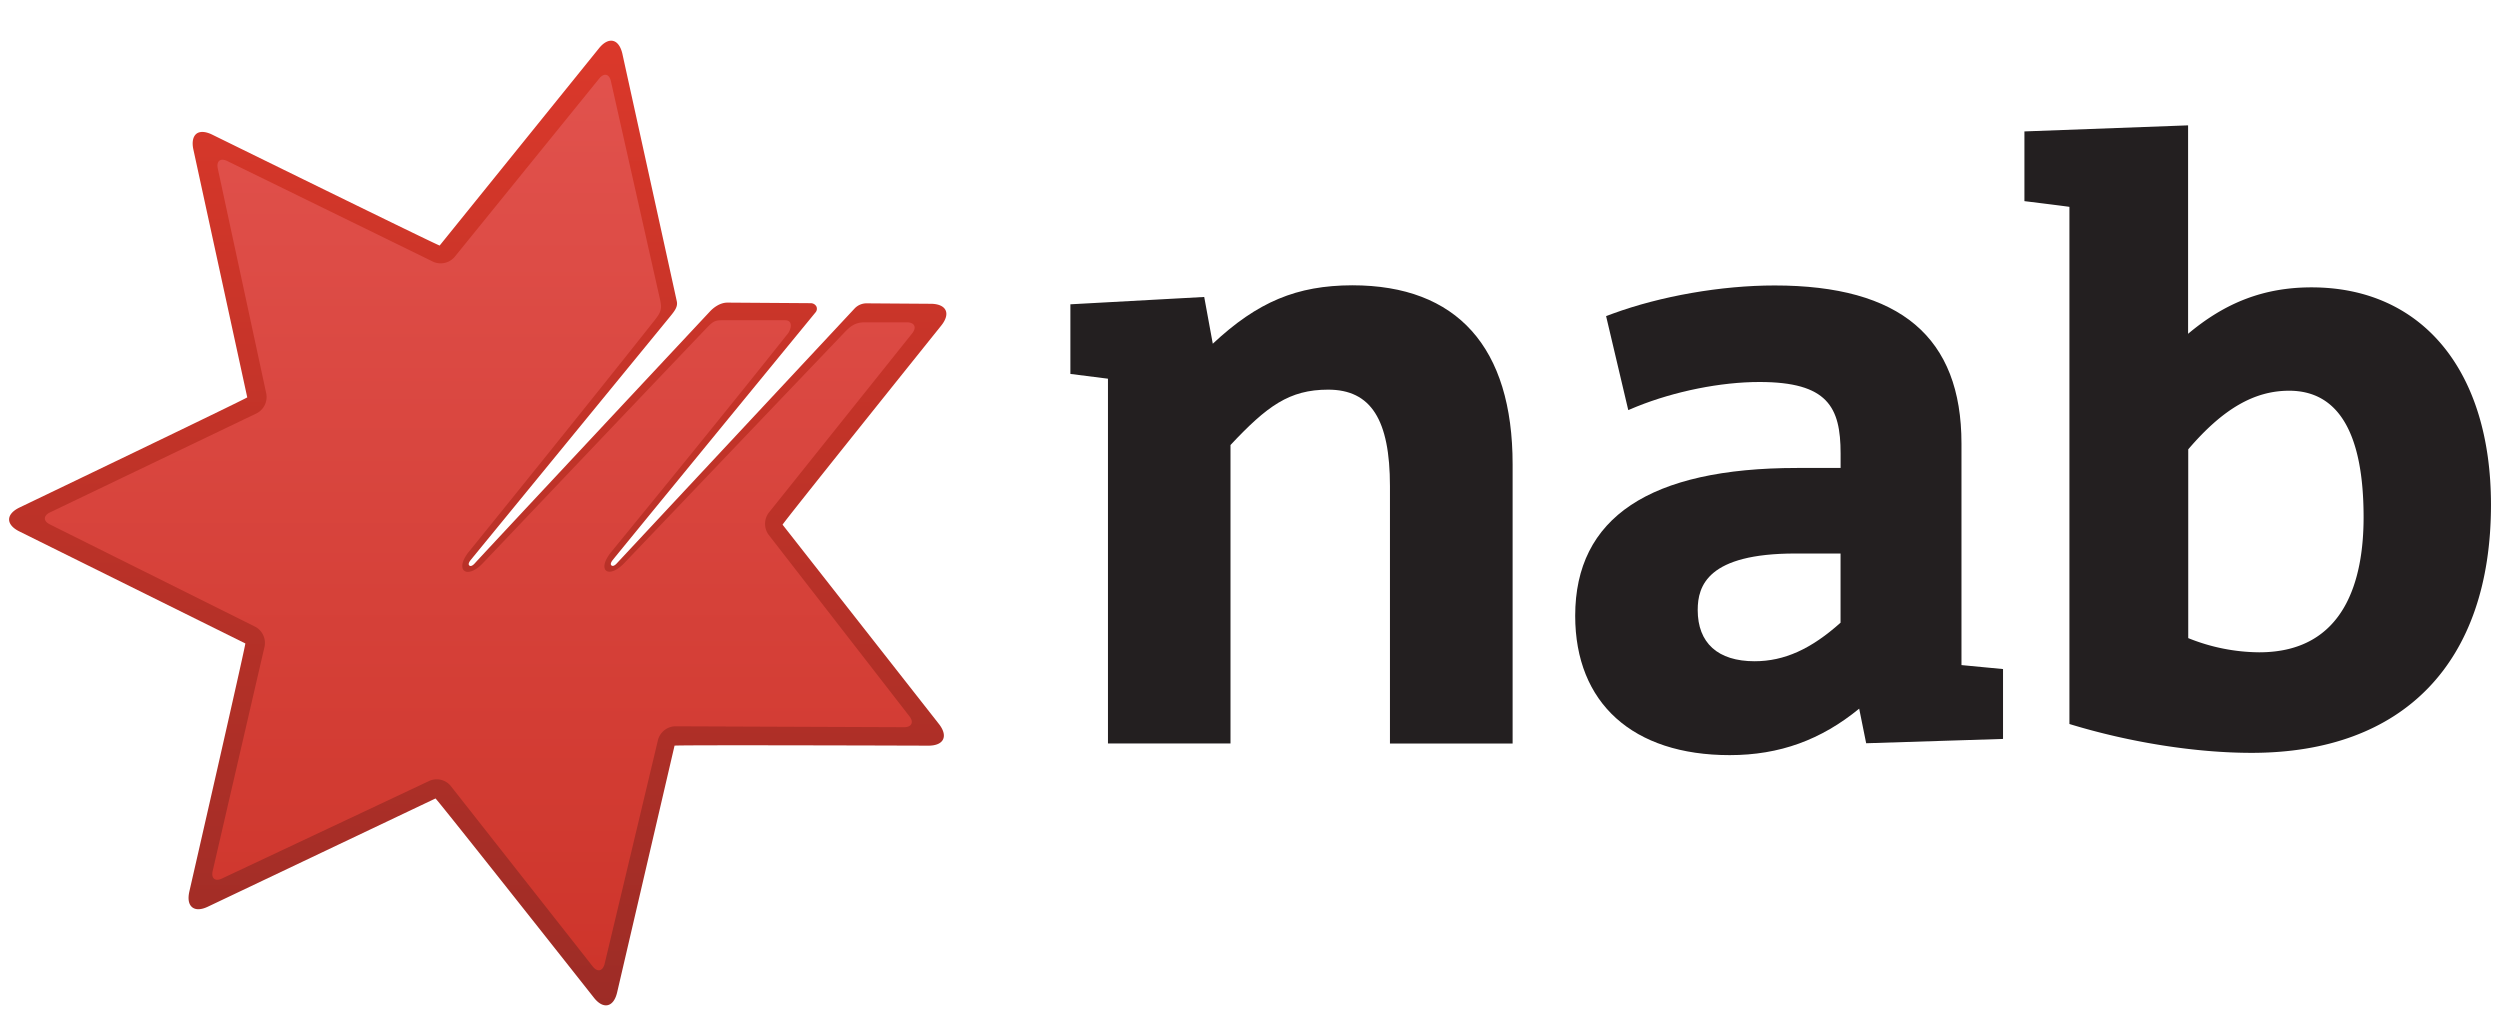
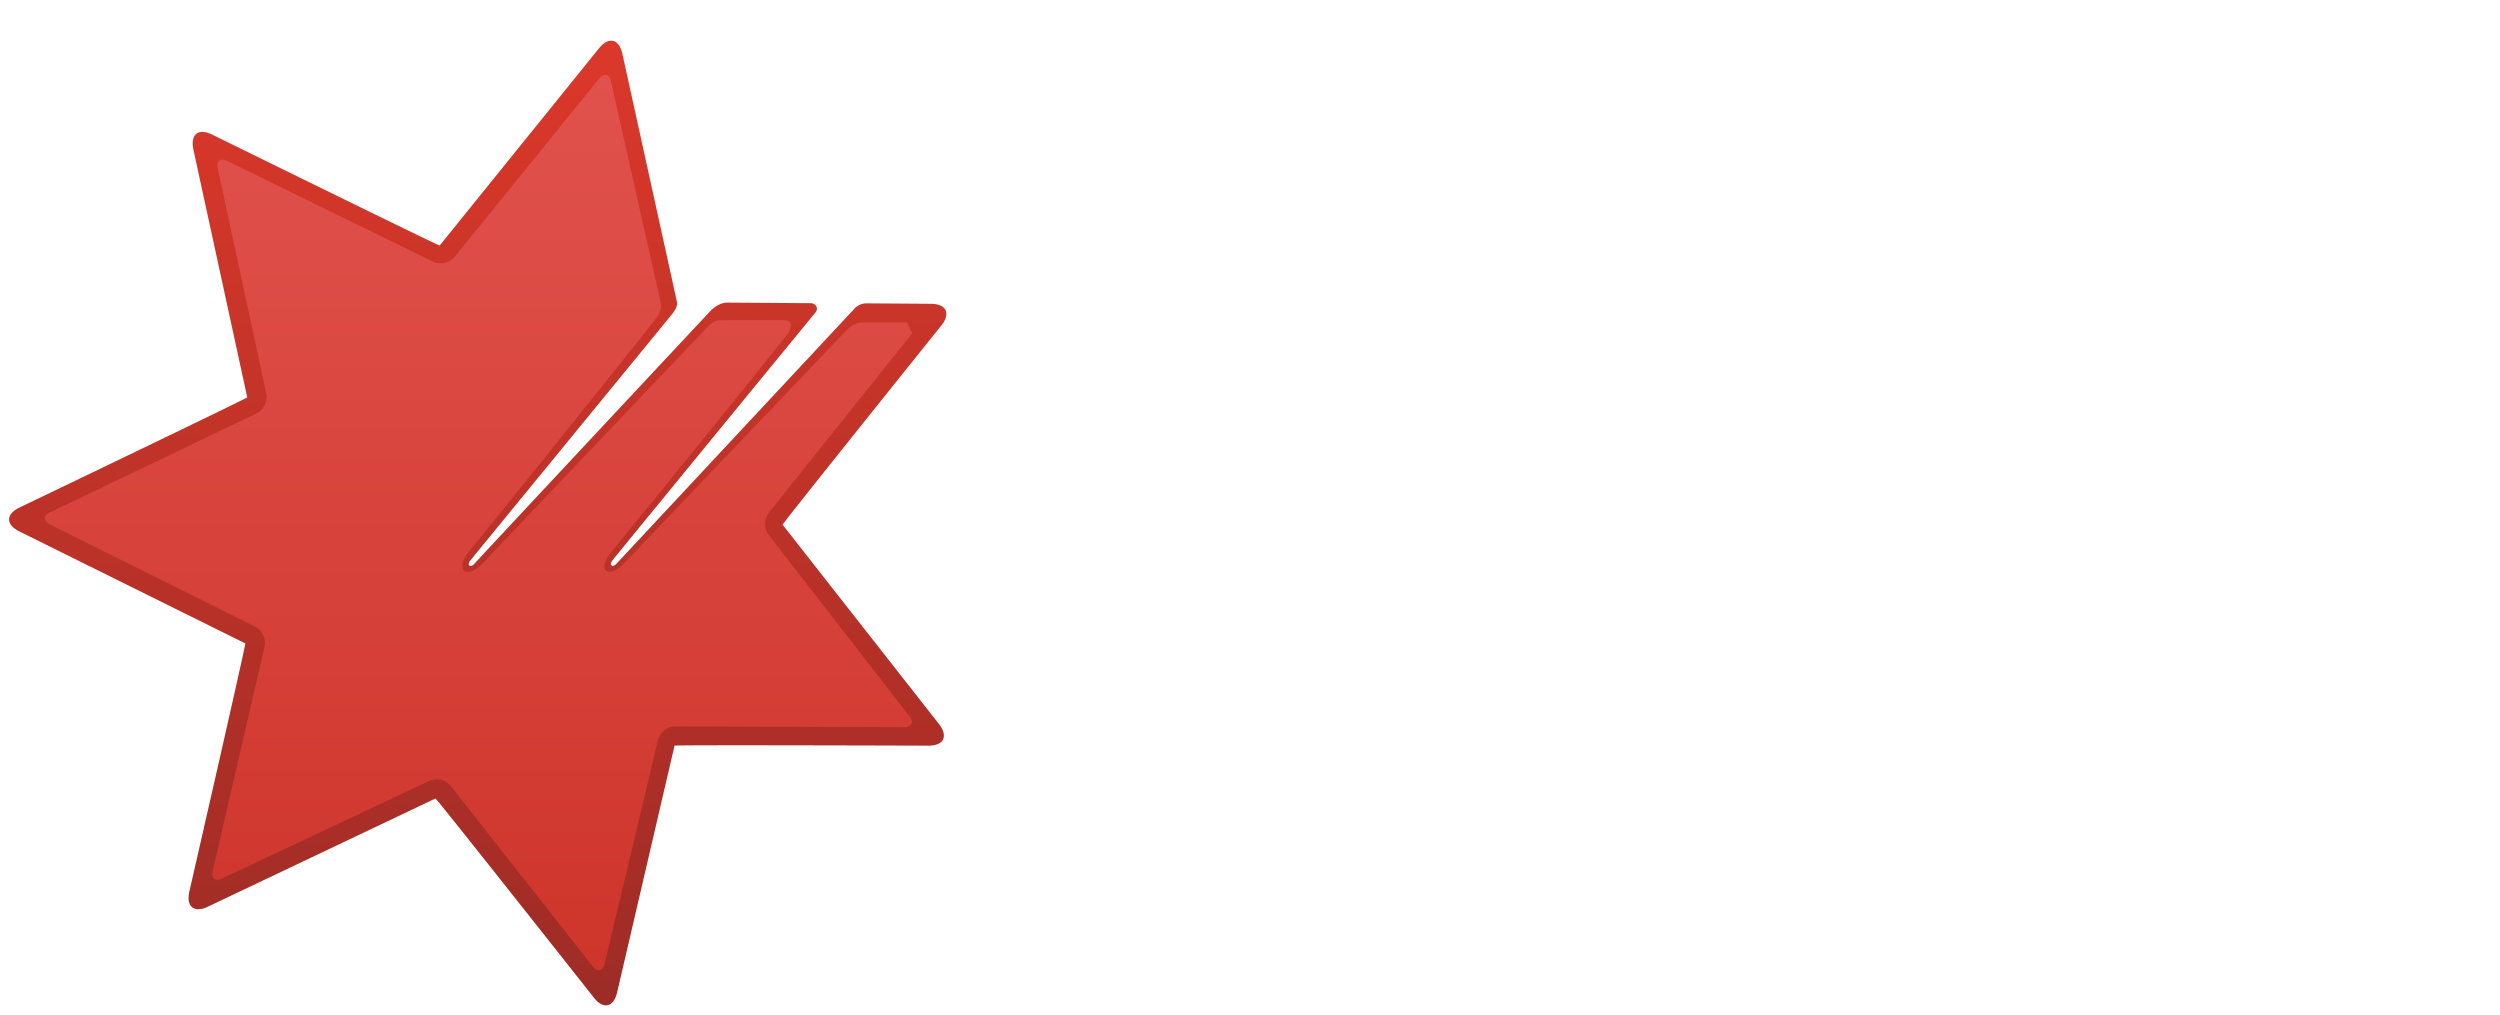
<svg xmlns="http://www.w3.org/2000/svg" xmlns:ns1="http://sodipodi.sourceforge.net/DTD/sodipodi-0.dtd" xmlns:ns2="http://www.inkscape.org/namespaces/inkscape" viewBox="0 0 558 226.46" version="1.1" id="svg29" ns1:docname="nab.svg" width="558" height="226.46" ns2:version="0.92.3 (2405546, 2018-03-11)">
  <ns1:namedview pagecolor="#ffffff" bordercolor="#666666" borderopacity="1" objecttolerance="10" gridtolerance="10" guidetolerance="10" ns2:pageopacity="0" ns2:pageshadow="2" ns2:window-width="1366" ns2:window-height="745" id="namedview31" showgrid="false" ns2:zoom="0.47333333" ns2:cx="279.37427" ns2:cy="301.50754" ns2:window-x="-8" ns2:window-y="-8" ns2:window-maximized="1" ns2:current-layer="svg29" />
  <defs id="defs14">
    <style id="style2">.cls-1{fill:#231f20;}.cls-2{fill:url(#linear-gradient);}.cls-3{fill:url(#linear-gradient-2);}</style>
    <linearGradient id="linear-gradient" x1="288.81" y1="-812.74" x2="288.81" y2="-1199.36" gradientTransform="matrix(1,0,0,-1,0,-712.82)" gradientUnits="userSpaceOnUse">
      <stop offset="0" stop-color="#db382a" id="stop4" />
      <stop offset="1" stop-color="#9d2c26" id="stop6" />
    </linearGradient>
    <linearGradient id="linear-gradient-2" x1="289.68" y1="-826.48" x2="289.68" y2="-1185.29" gradientTransform="matrix(1,0,0,-1,0,-712.82)" gradientUnits="userSpaceOnUse">
      <stop offset="0" stop-color="#e1524d" id="stop9" />
      <stop offset="1" stop-color="#ce352b" id="stop11" />
    </linearGradient>
  </defs>
  <title id="title16">National Australia Bank</title>
  <g id="logos--lender--au--nab" class="logos logos--lender logos--lender--au logos--lender--au--nab" transform="matrix(0.554,0,0,0.557,-53.397,-46.609)">
-     <path class="cls-1" d="m 585,221.41 c -1.13,-6.24 -3.45,-18.73 -3.45,-18.73 l -53.92,2.94 v 27.9 c 0,0 13.55,1.67 15.14,1.91 V 381.6 h 49.37 V 262 c 14.71,-15.59 23.66,-22.18 39.34,-22.18 17.23,0 24.9,12 24.9,38.68 V 381.62 H 705.8 V 269.74 c 0,-46.88 -22.32,-71.74 -64.62,-71.74 -22.32,0.07 -38.09,6.59 -56.18,23.41 z" id="path18" ns2:connector-curvature="0" style="fill:#231f20" />
-     <path class="cls-1" d="m 1018.65,240.25 c 19.88,0 30,17.05 30,50.71 0,24.7 -7.29,54.11 -42.06,54.11 A 77.93,77.93 0 0 1 978,339.38 v -75.64 c 13.87,-16.14 26.51,-23.49 40.65,-23.49 z M 912,136.34 v 27.94 c 0,0 16.38,2 18.13,2.29 V 373.8 c 24.54,7.47 51.12,11.56 73.4,11.56 61.29,0 96.44,-36.26 96.44,-99.46 0,-53.67 -27.71,-87.07 -72.29,-87.07 -19.13,0 -34.74,6.07 -49.74,18.61 v -83.53 z" id="path20" ns2:connector-curvature="0" style="fill:#231f20" />
-     <path class="cls-1" d="m 746.17,209.35 -2.71,1 8.93,37.65 3.46,-1.42 c 15.39,-6.15 33.84,-9.83 49.41,-9.83 27.44,0 32.68,10 32.68,28.63 v 5.82 h -17.53 c -59.37,0 -89.4,19.93 -89.4,59.24 0,35 23.23,55.83 62.25,55.83 20.21,0 36.9,-6.18 52.17,-18.62 1,4.84 2.81,13.86 2.81,13.86 l 55.14,-1.73 v -28 c 0,0 -12.8,-1.23 -16.74,-1.59 V 261.4 c 0,-42.57 -24.62,-63.33 -75.3,-63.33 -21.49,0 -45.85,4.25 -65.17,11.28 z m 34.2,118.76 c 0,-9.74 4.07,-22.63 39.33,-22.63 h 18.22 v 27.73 c -11.91,10.58 -22.67,15.44 -34.63,15.44 -14.78,0 -22.92,-7.28 -22.92,-20.54 z" id="path22" ns2:connector-curvature="0" style="fill:#231f20" />
    <path class="cls-2" d="m 337.73,103 -64.21,79.07 c -0.51,0.11 -91.66,-44.45 -91.66,-44.45 -2.7,-1.31 -5,-1.42 -6.37,-0.31 -1.37,1.11 -1.84,3.37 -1.19,6.31 l 21.7,99.29 c -0.23,0.46 -91.71,44.12 -91.71,44.12 -2.72,1.29 -4.22,3 -4.24,4.78 -0.02,1.78 1.48,3.53 4.18,4.84 l 91,44.87 c 0.22,0.46 -22.55,99.38 -22.55,99.38 -0.68,3 -0.28,5.18 1.13,6.32 1.41,1.14 3.66,1.06 6.37,-0.24 l 91.66,-43.34 c 0.52,0.1 63.77,79.76 63.77,79.76 1.86,2.39 3.86,3.45 5.62,3.06 1.76,-0.39 3.12,-2.21 3.8,-5.15 l 23.12,-98.83 c 0.41,-0.34 102.27,0 102.27,0 3,0 5.11,-0.88 5.9,-2.51 0.79,-1.63 0.19,-3.83 -1.65,-6.17 l -63,-79.87 c 0,-0.55 63.93,-79.79 63.93,-79.79 1.88,-2.34 2.51,-4.53 1.74,-6.15 -0.77,-1.62 -2.87,-2.55 -5.88,-2.58 l -26,-0.18 a 6.61,6.61 0 0 0 -4.78,2.08 L 345,309.3 c -0.87,1 -1.69,1.37 -2.2,1 -0.51,-0.37 -0.46,-1.05 0.45,-2.22 1.91,-2.39 54.95,-66.8 81.68,-99.2 a 2.2,2.2 0 0 0 0.39,-2.35 2.59,2.59 0 0 0 -2.27,-1.36 l -33.57,-0.23 c -3.37,0 -6.05,2.47 -7.05,3.53 -15.54,16.53 -93.1,99.05 -94.69,100.87 -0.88,1 -1.7,1.37 -2.2,1 -0.5,-0.37 -0.46,-1.05 0.45,-2.22 l 80.42,-97.66 c 1.92,-2.34 3.06,-3.89 2.67,-5.94 -0.21,-1.09 -21.73,-98.25 -21.93,-99.24 -0.67,-2.93 -2,-4.78 -3.75,-5.2 -1.75,-0.42 -3.77,0.59 -5.67,2.92 z" id="path24" style="fill:url(#linear-gradient)" ns2:connector-curvature="0" />
-     <path class="cls-3" d="m 461.81,212.83 h -17 c -4,0 -5.94,1.7 -8.28,4.14 -32.4,33.74 -87.08,90.76 -88.54,92.25 -6.53,6.83 -11.47,3 -5.23,-4.5 2.06,-2.5 44.77,-54.39 71.08,-87.41 1.11,-1.4 2.39,-5.31 -1.25,-5.31 h -25.21 c -2.72,0 -3.66,0.36 -6.13,2.93 -32.4,33.77 -88.86,92.91 -90.33,94.43 -6.53,6.8 -11.72,2.8 -5.48,-4.78 2.11,-2.55 48.82,-60 74.84,-92.77 2.35,-3 2.9,-4.33 2,-8.22 l -19.76,-87.34 c -0.65,-3 -2.8,-3.47 -4.71,-1.11 l -58.33,71.57 a 7.44,7.44 0 0 1 -8.52,1.88 l -83,-40.38 c -2.76,-1.34 -4.47,0 -3.83,3 l 19.55,90.24 a 7.4,7.4 0 0 1 -3.83,7.83 L 116.54,289 c -2.76,1.32 -2.78,3.51 0,4.85 l 82.73,41 a 7.34,7.34 0 0 1 3.72,7.85 l -20.92,90 c -0.68,2.95 1,4.35 3.77,3 l 83.61,-39.15 a 7.33,7.33 0 0 1 8.47,2 l 57.28,72.42 c 1.89,2.39 4,1.92 4.78,-1.06 L 361.5,380.1 a 7.4,7.4 0 0 1 6.85,-5.38 l 92.31,0.36 c 3,0 4,-2 2.14,-4.35 L 406,297.9 a 7.41,7.41 0 0 1 0.07,-8.71 l 57.84,-71.95 c 1.89,-2.4 0.96,-4.36 -2.1,-4.41 z" id="path26" style="fill:url(#linear-gradient-2)" ns2:connector-curvature="0" />
+     <path class="cls-3" d="m 461.81,212.83 h -17 c -4,0 -5.94,1.7 -8.28,4.14 -32.4,33.74 -87.08,90.76 -88.54,92.25 -6.53,6.83 -11.47,3 -5.23,-4.5 2.06,-2.5 44.77,-54.39 71.08,-87.41 1.11,-1.4 2.39,-5.31 -1.25,-5.31 h -25.21 c -2.72,0 -3.66,0.36 -6.13,2.93 -32.4,33.77 -88.86,92.91 -90.33,94.43 -6.53,6.8 -11.72,2.8 -5.48,-4.78 2.11,-2.55 48.82,-60 74.84,-92.77 2.35,-3 2.9,-4.33 2,-8.22 l -19.76,-87.34 c -0.65,-3 -2.8,-3.47 -4.71,-1.11 l -58.33,71.57 a 7.44,7.44 0 0 1 -8.52,1.88 l -83,-40.38 c -2.76,-1.34 -4.47,0 -3.83,3 l 19.55,90.24 a 7.4,7.4 0 0 1 -3.83,7.83 L 116.54,289 c -2.76,1.32 -2.78,3.51 0,4.85 l 82.73,41 a 7.34,7.34 0 0 1 3.72,7.85 l -20.92,90 c -0.68,2.95 1,4.35 3.77,3 l 83.61,-39.15 a 7.33,7.33 0 0 1 8.47,2 l 57.28,72.42 c 1.89,2.39 4,1.92 4.78,-1.06 L 361.5,380.1 a 7.4,7.4 0 0 1 6.85,-5.38 l 92.31,0.36 c 3,0 4,-2 2.14,-4.35 L 406,297.9 a 7.41,7.41 0 0 1 0.07,-8.71 l 57.84,-71.95 z" id="path26" style="fill:url(#linear-gradient-2)" ns2:connector-curvature="0" />
  </g>
</svg>